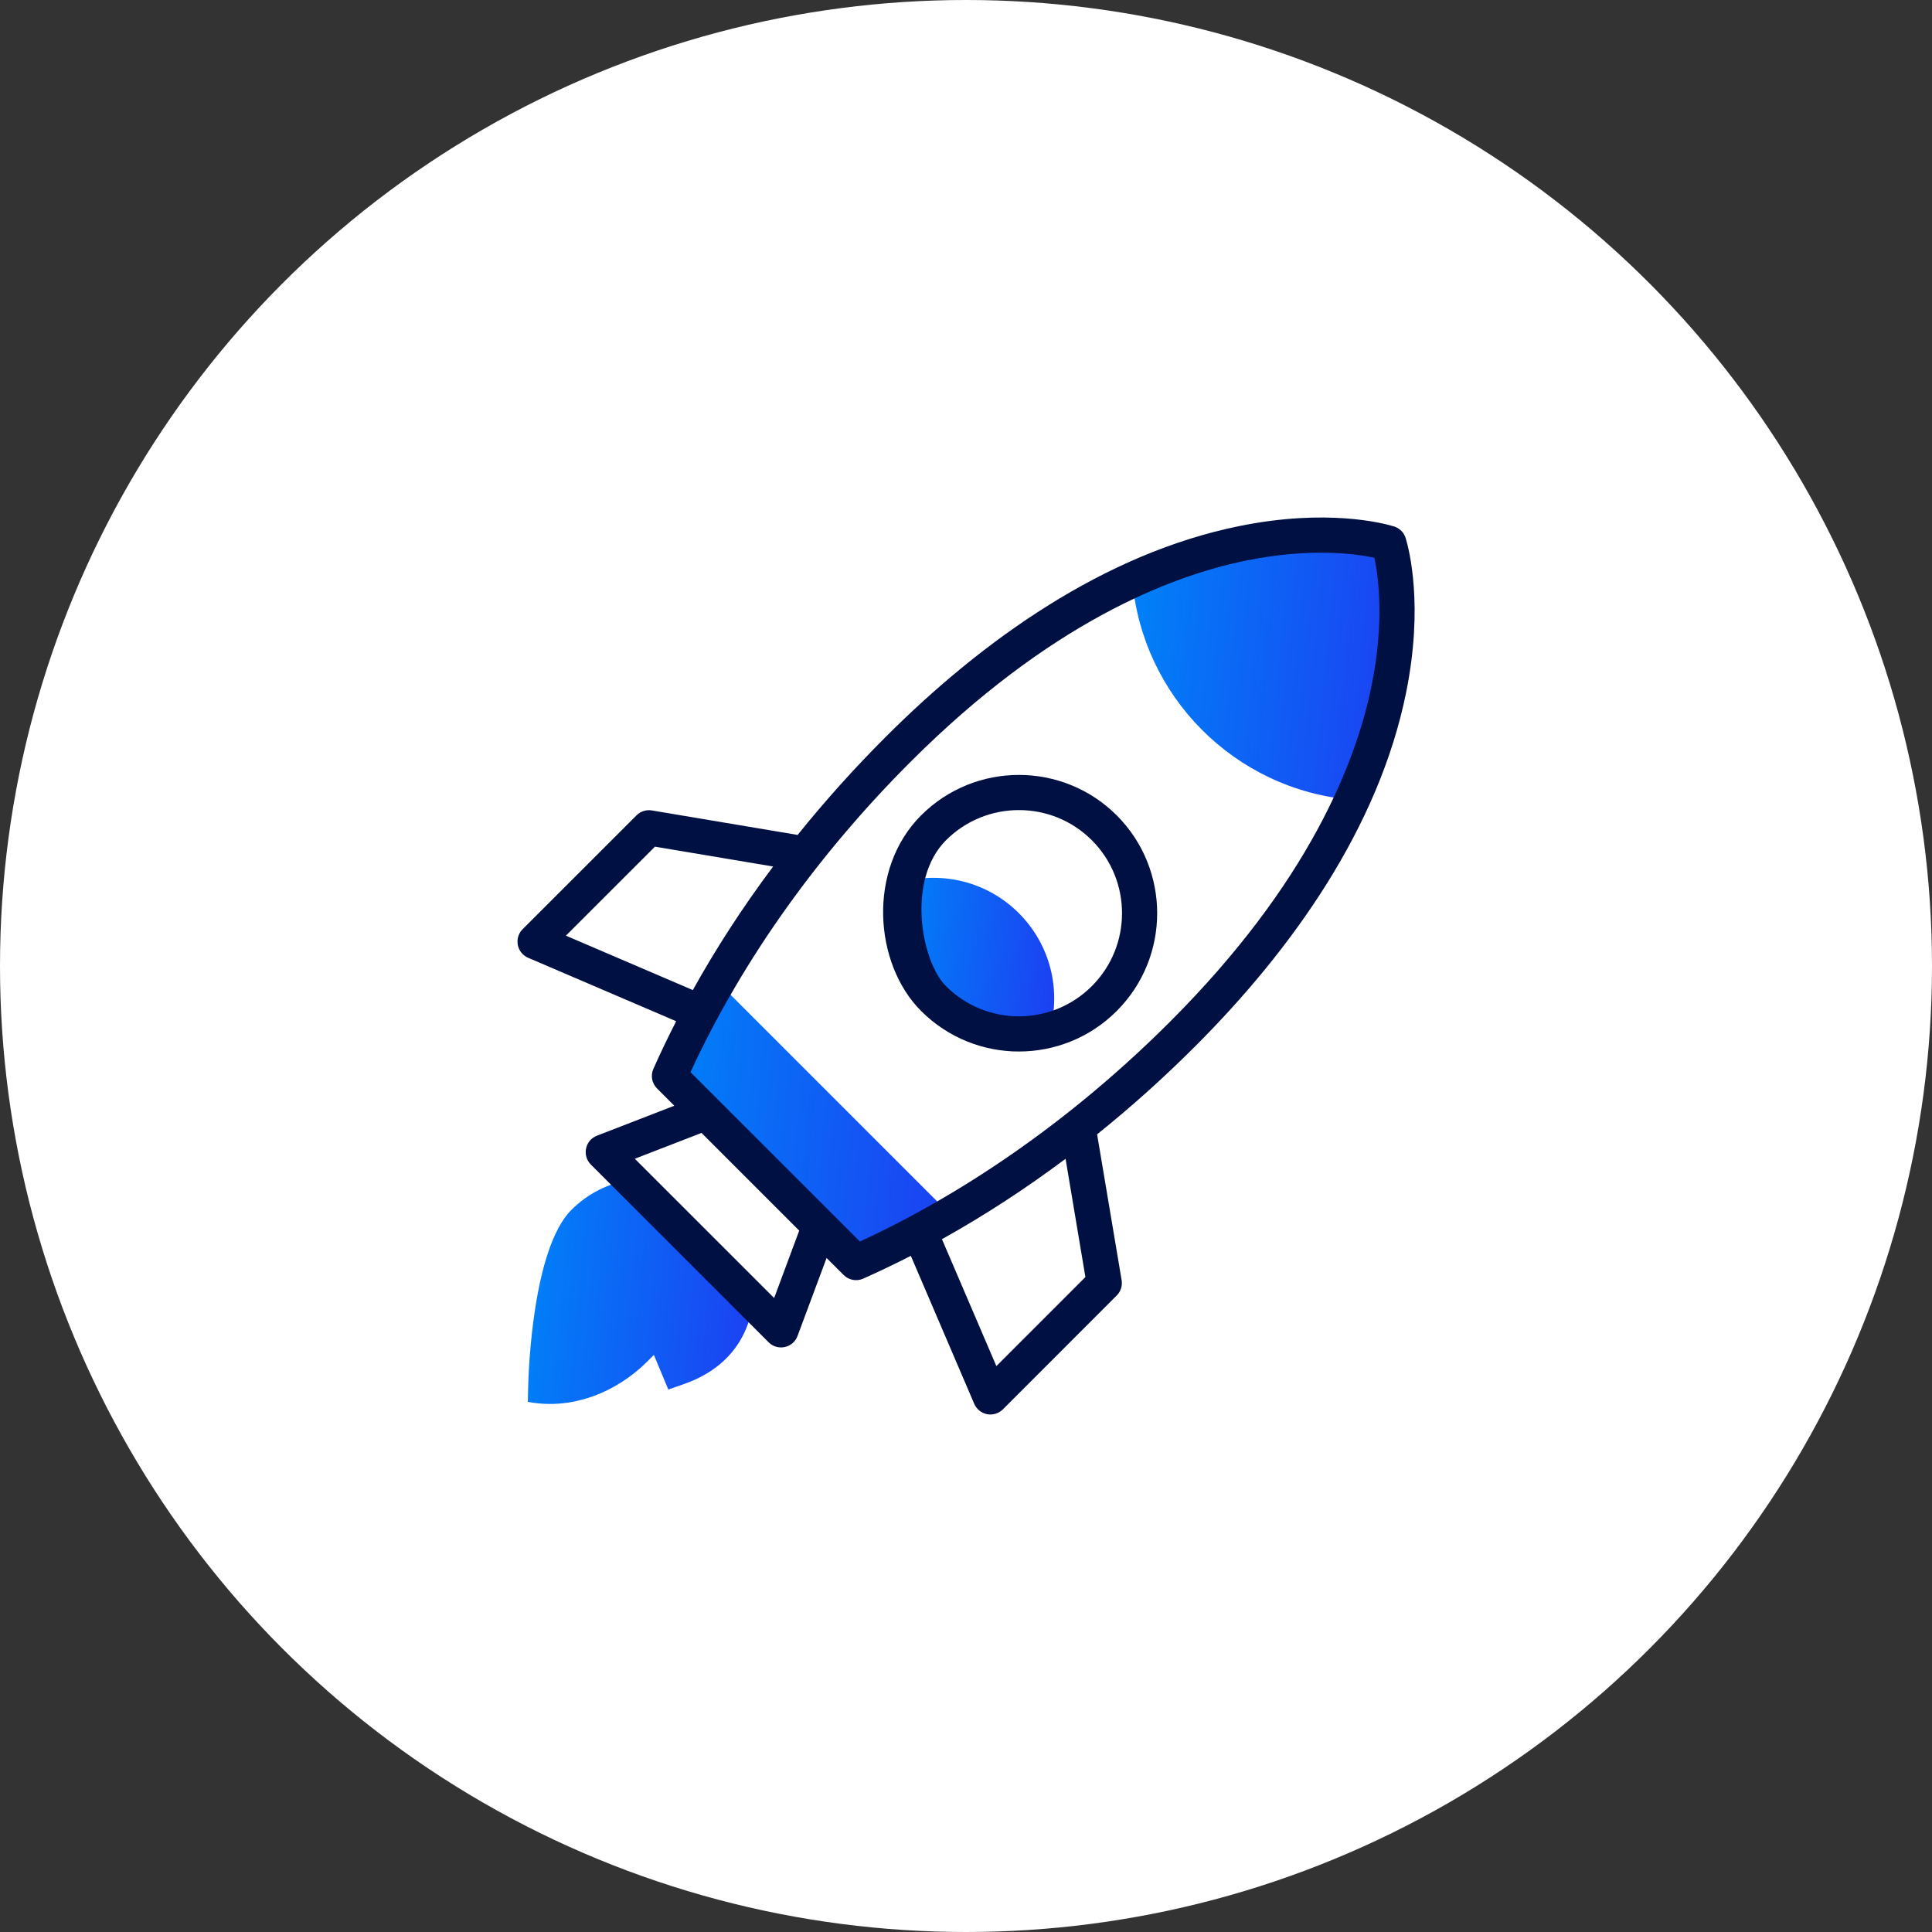
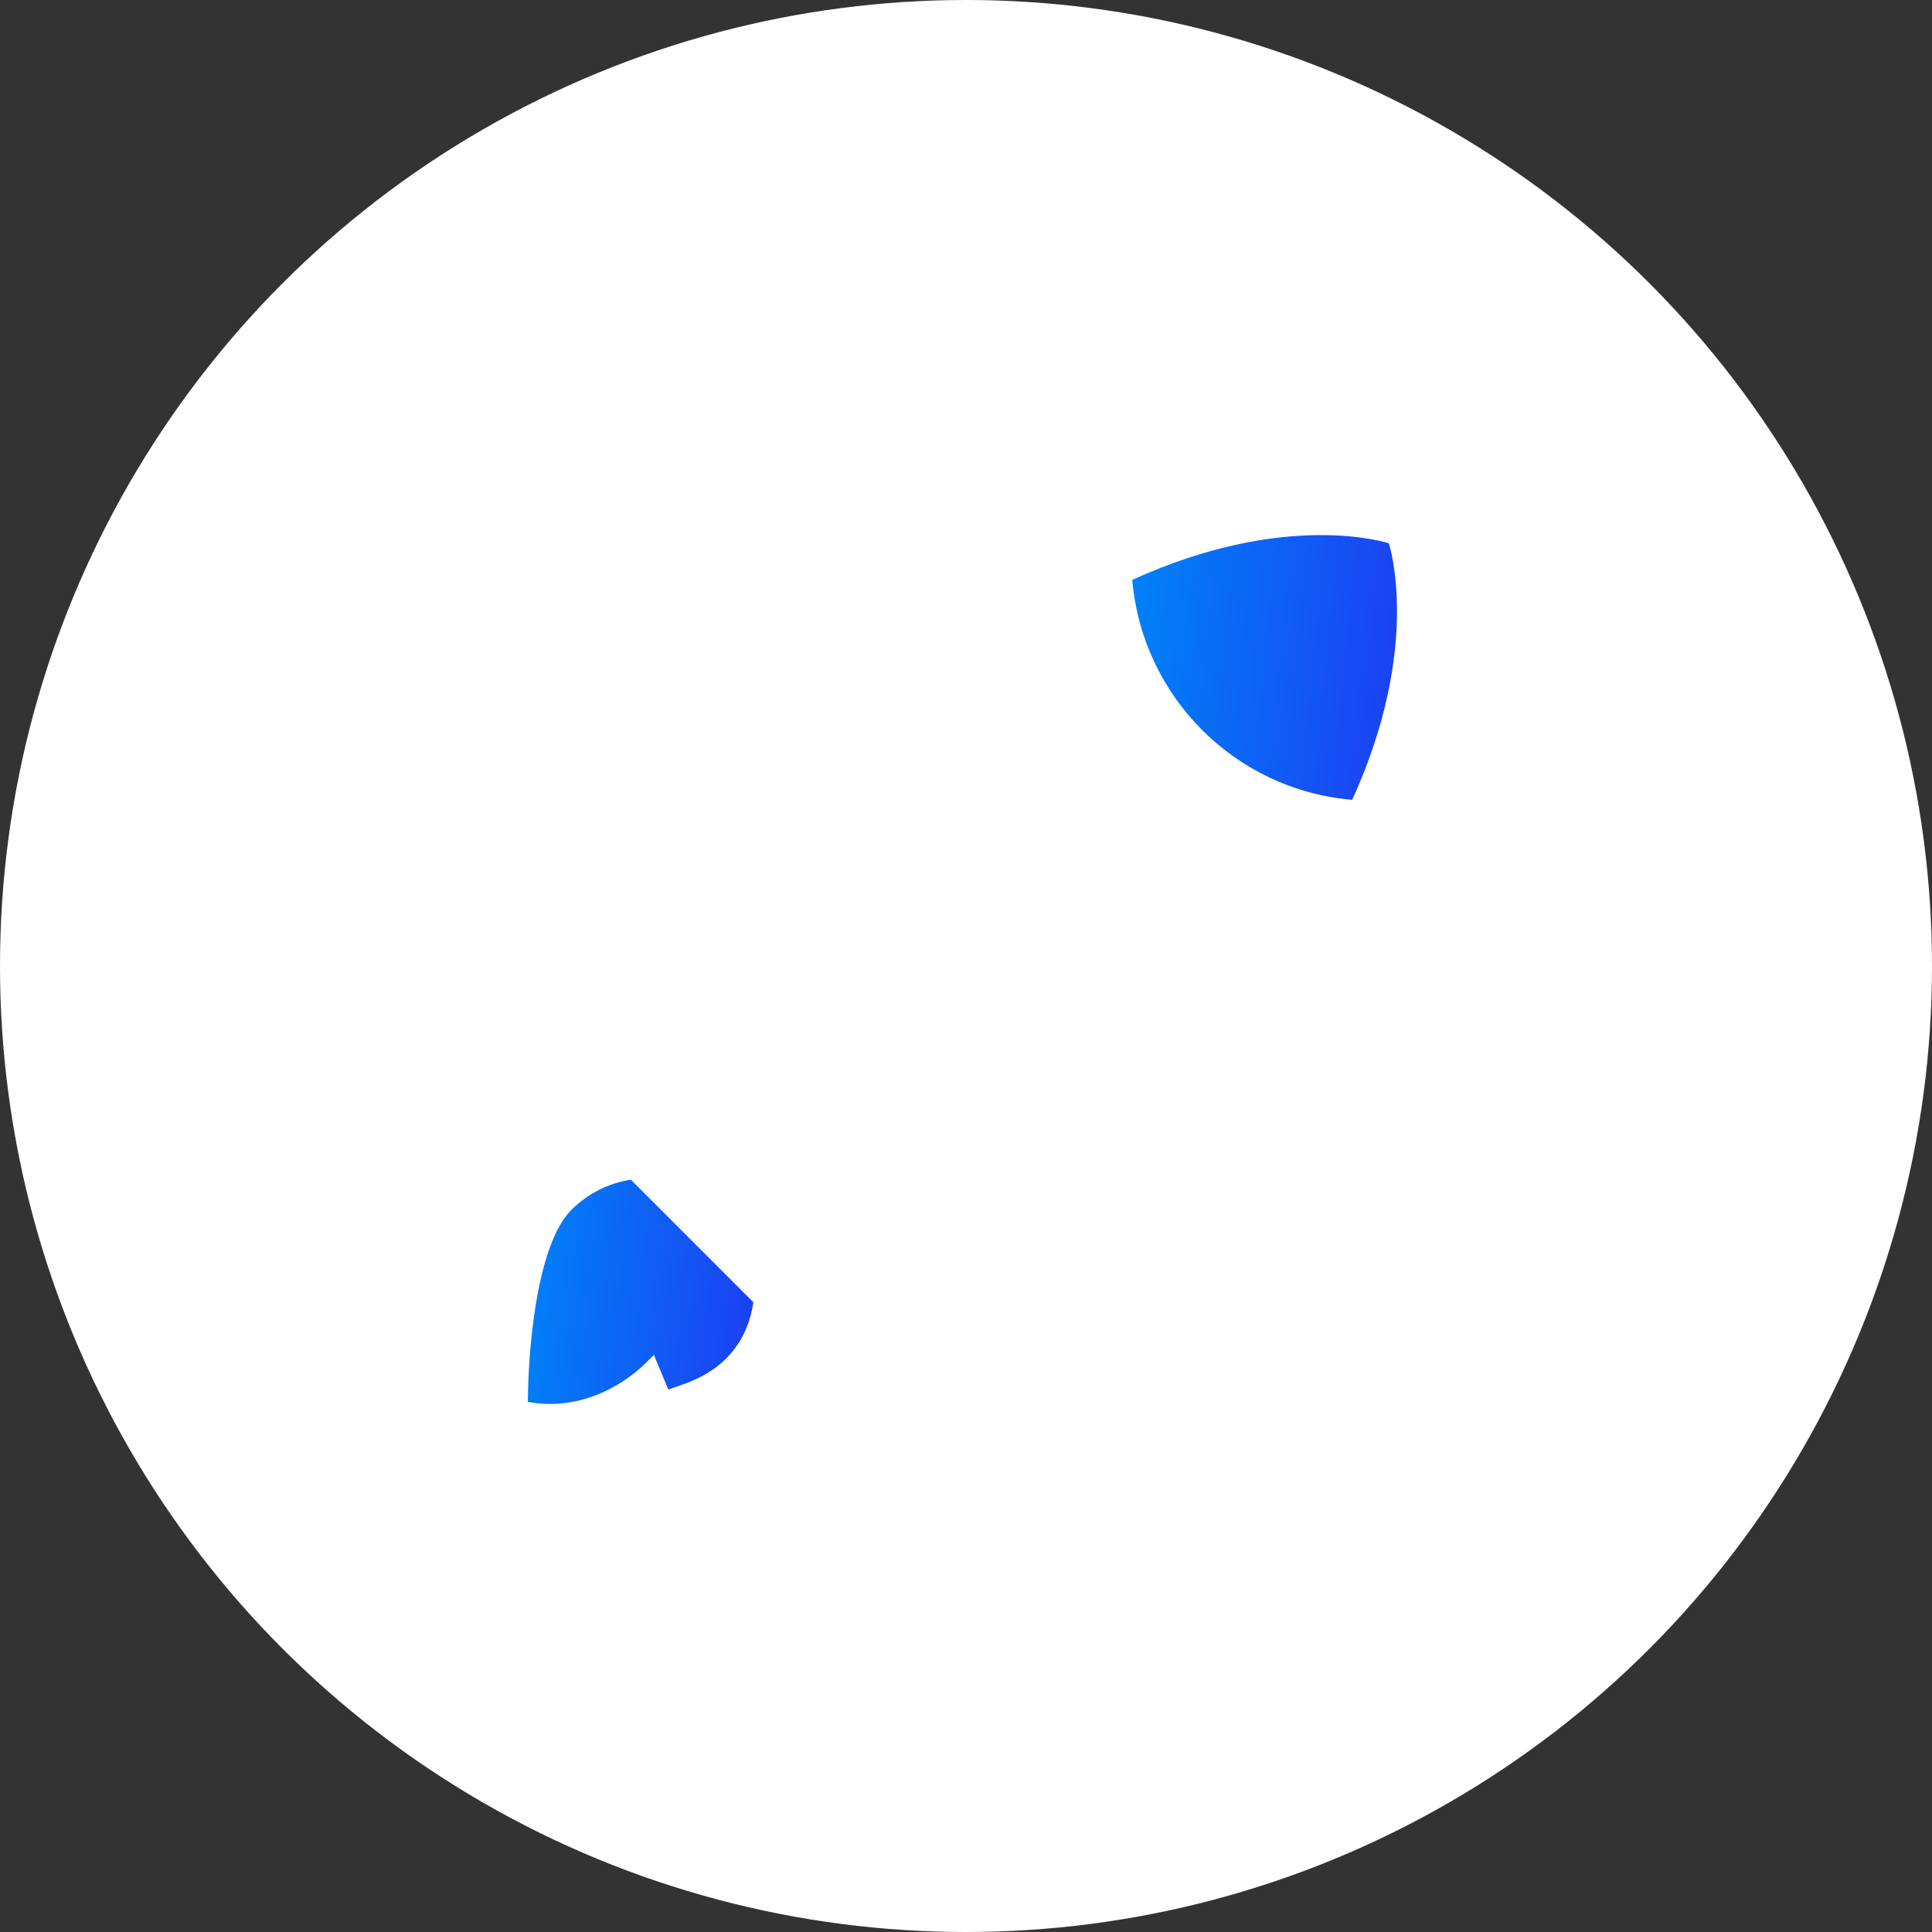
<svg xmlns="http://www.w3.org/2000/svg" width="56" height="56" viewBox="0 0 56 56" fill="none">
  <rect x="0" y="0" width="56" height="56" fill="#333333" stroke="none" />
  <circle cx="28" cy="28" r="28" fill="white" />
-   <path d="M26.151 25.563C27.318 25.251 28.616 25.553 29.532 26.469C30.448 27.385 30.75 28.682 30.438 29.849C29.271 30.161 27.973 29.86 27.057 28.943C26.141 28.027 25.839 26.73 26.151 25.563Z" fill="url(#paint0_linear_977_612)" />
  <path d="M40.256 15.747C40.256 15.747 41.241 18.702 39.194 23.183C35.778 22.892 33.107 20.175 32.819 16.809C37.3 14.762 40.256 15.747 40.256 15.747Z" fill="url(#paint1_linear_977_612)" />
-   <path d="M20.802 28.461L27.54 35.199C26.625 35.731 25.712 36.196 24.813 36.597C24.152 35.936 20.066 31.85 19.404 31.188C19.805 30.288 20.27 29.376 20.802 28.461Z" fill="url(#paint2_linear_977_612)" />
  <path d="M18.286 34.194C17.636 34.294 17.036 34.596 16.562 35.069C15.434 36.198 15.318 39.796 15.309 40.203L15.299 40.633C16.613 40.887 17.903 40.324 18.759 39.467L18.953 39.273L19.372 40.277L19.826 40.117C21.054 39.685 21.674 38.825 21.838 37.747C21.47 37.378 18.655 34.563 18.286 34.194Z" fill="url(#paint3_linear_977_612)" />
-   <path d="M26.699 23.634C26.699 23.634 26.699 23.634 26.698 23.634C25.134 25.2 25.331 27.936 26.699 29.304C28.264 30.869 30.802 30.871 32.369 29.304C33.932 27.741 33.932 25.198 32.369 23.634C30.805 22.071 28.262 22.071 26.699 23.634ZM31.648 28.583C30.481 29.75 28.588 29.752 27.42 28.583C26.706 27.869 26.263 25.513 27.42 24.355L27.42 24.355C28.585 23.189 30.482 23.189 31.648 24.355C32.814 25.521 32.814 27.418 31.648 28.583Z" fill="#001042" />
-   <path d="M40.746 15.605C40.723 15.524 40.68 15.449 40.618 15.387C40.556 15.325 40.48 15.28 40.398 15.257C40.092 15.164 38.46 14.734 35.924 15.248C32.025 16.038 28.503 18.529 25.666 21.366C24.756 22.276 23.906 23.223 23.12 24.201L18.894 23.491C18.731 23.464 18.566 23.517 18.449 23.634L15.149 26.933C14.895 27.188 14.977 27.62 15.309 27.762L19.599 29.601C19.364 30.06 19.143 30.521 18.939 30.981C18.853 31.174 18.895 31.399 19.044 31.549L19.545 32.05L17.302 32.919C16.959 33.052 16.866 33.494 17.126 33.755L22.279 38.907C22.541 39.169 22.988 39.072 23.117 38.724L23.959 36.463L24.453 36.956C24.601 37.105 24.827 37.148 25.02 37.062C25.482 36.856 25.942 36.635 26.401 36.401L28.239 40.691C28.306 40.846 28.446 40.959 28.612 40.991C28.779 41.023 28.95 40.969 29.069 40.851L32.368 37.551C32.485 37.435 32.538 37.269 32.511 37.107L31.8 32.879C32.782 32.091 33.731 31.24 34.637 30.334C37.472 27.5 39.966 23.977 40.756 20.078C41.269 17.548 40.841 15.918 40.746 15.605ZM16.403 27.121L18.984 24.541L22.41 25.116C21.509 26.319 20.742 27.511 20.082 28.698L16.403 27.121ZM22.439 37.624L18.4 33.587L20.334 32.838L23.166 35.67L22.439 37.624ZM31.461 37.016L28.88 39.597L27.303 35.918C28.524 35.238 29.724 34.457 30.886 33.588L31.461 37.016ZM39.756 19.875C39.304 22.106 37.924 25.606 33.916 29.613C33.916 29.613 33.916 29.613 33.916 29.613C31.206 32.323 28.103 34.521 24.924 35.986C24.321 35.383 20.793 31.855 20.015 31.077C21.558 27.73 23.802 24.672 26.388 22.087C30.395 18.079 33.895 16.699 36.127 16.247C37.986 15.87 39.294 16.051 39.837 16.166C39.953 16.709 40.133 18.017 39.756 19.875Z" fill="#001042" />
  <defs>
    <linearGradient id="paint0_linear_977_612" x1="26.032" y1="25.775" x2="30.826" y2="26.233" gradientUnits="userSpaceOnUse">
      <stop stop-color="#0082F8" />
      <stop offset="1" stop-color="#1C40F2" />
    </linearGradient>
    <linearGradient id="paint1_linear_977_612" x1="32.819" y1="16.071" x2="40.949" y2="16.847" gradientUnits="userSpaceOnUse">
      <stop stop-color="#0082F8" />
      <stop offset="1" stop-color="#1C40F2" />
    </linearGradient>
    <linearGradient id="paint2_linear_977_612" x1="19.404" y1="29.056" x2="28.024" y2="29.879" gradientUnits="userSpaceOnUse">
      <stop stop-color="#0082F8" />
      <stop offset="1" stop-color="#1C40F2" />
    </linearGradient>
    <linearGradient id="paint3_linear_977_612" x1="15.299" y1="34.67" x2="22.227" y2="35.336" gradientUnits="userSpaceOnUse">
      <stop stop-color="#0082F8" />
      <stop offset="1" stop-color="#1C40F2" />
    </linearGradient>
  </defs>
</svg>